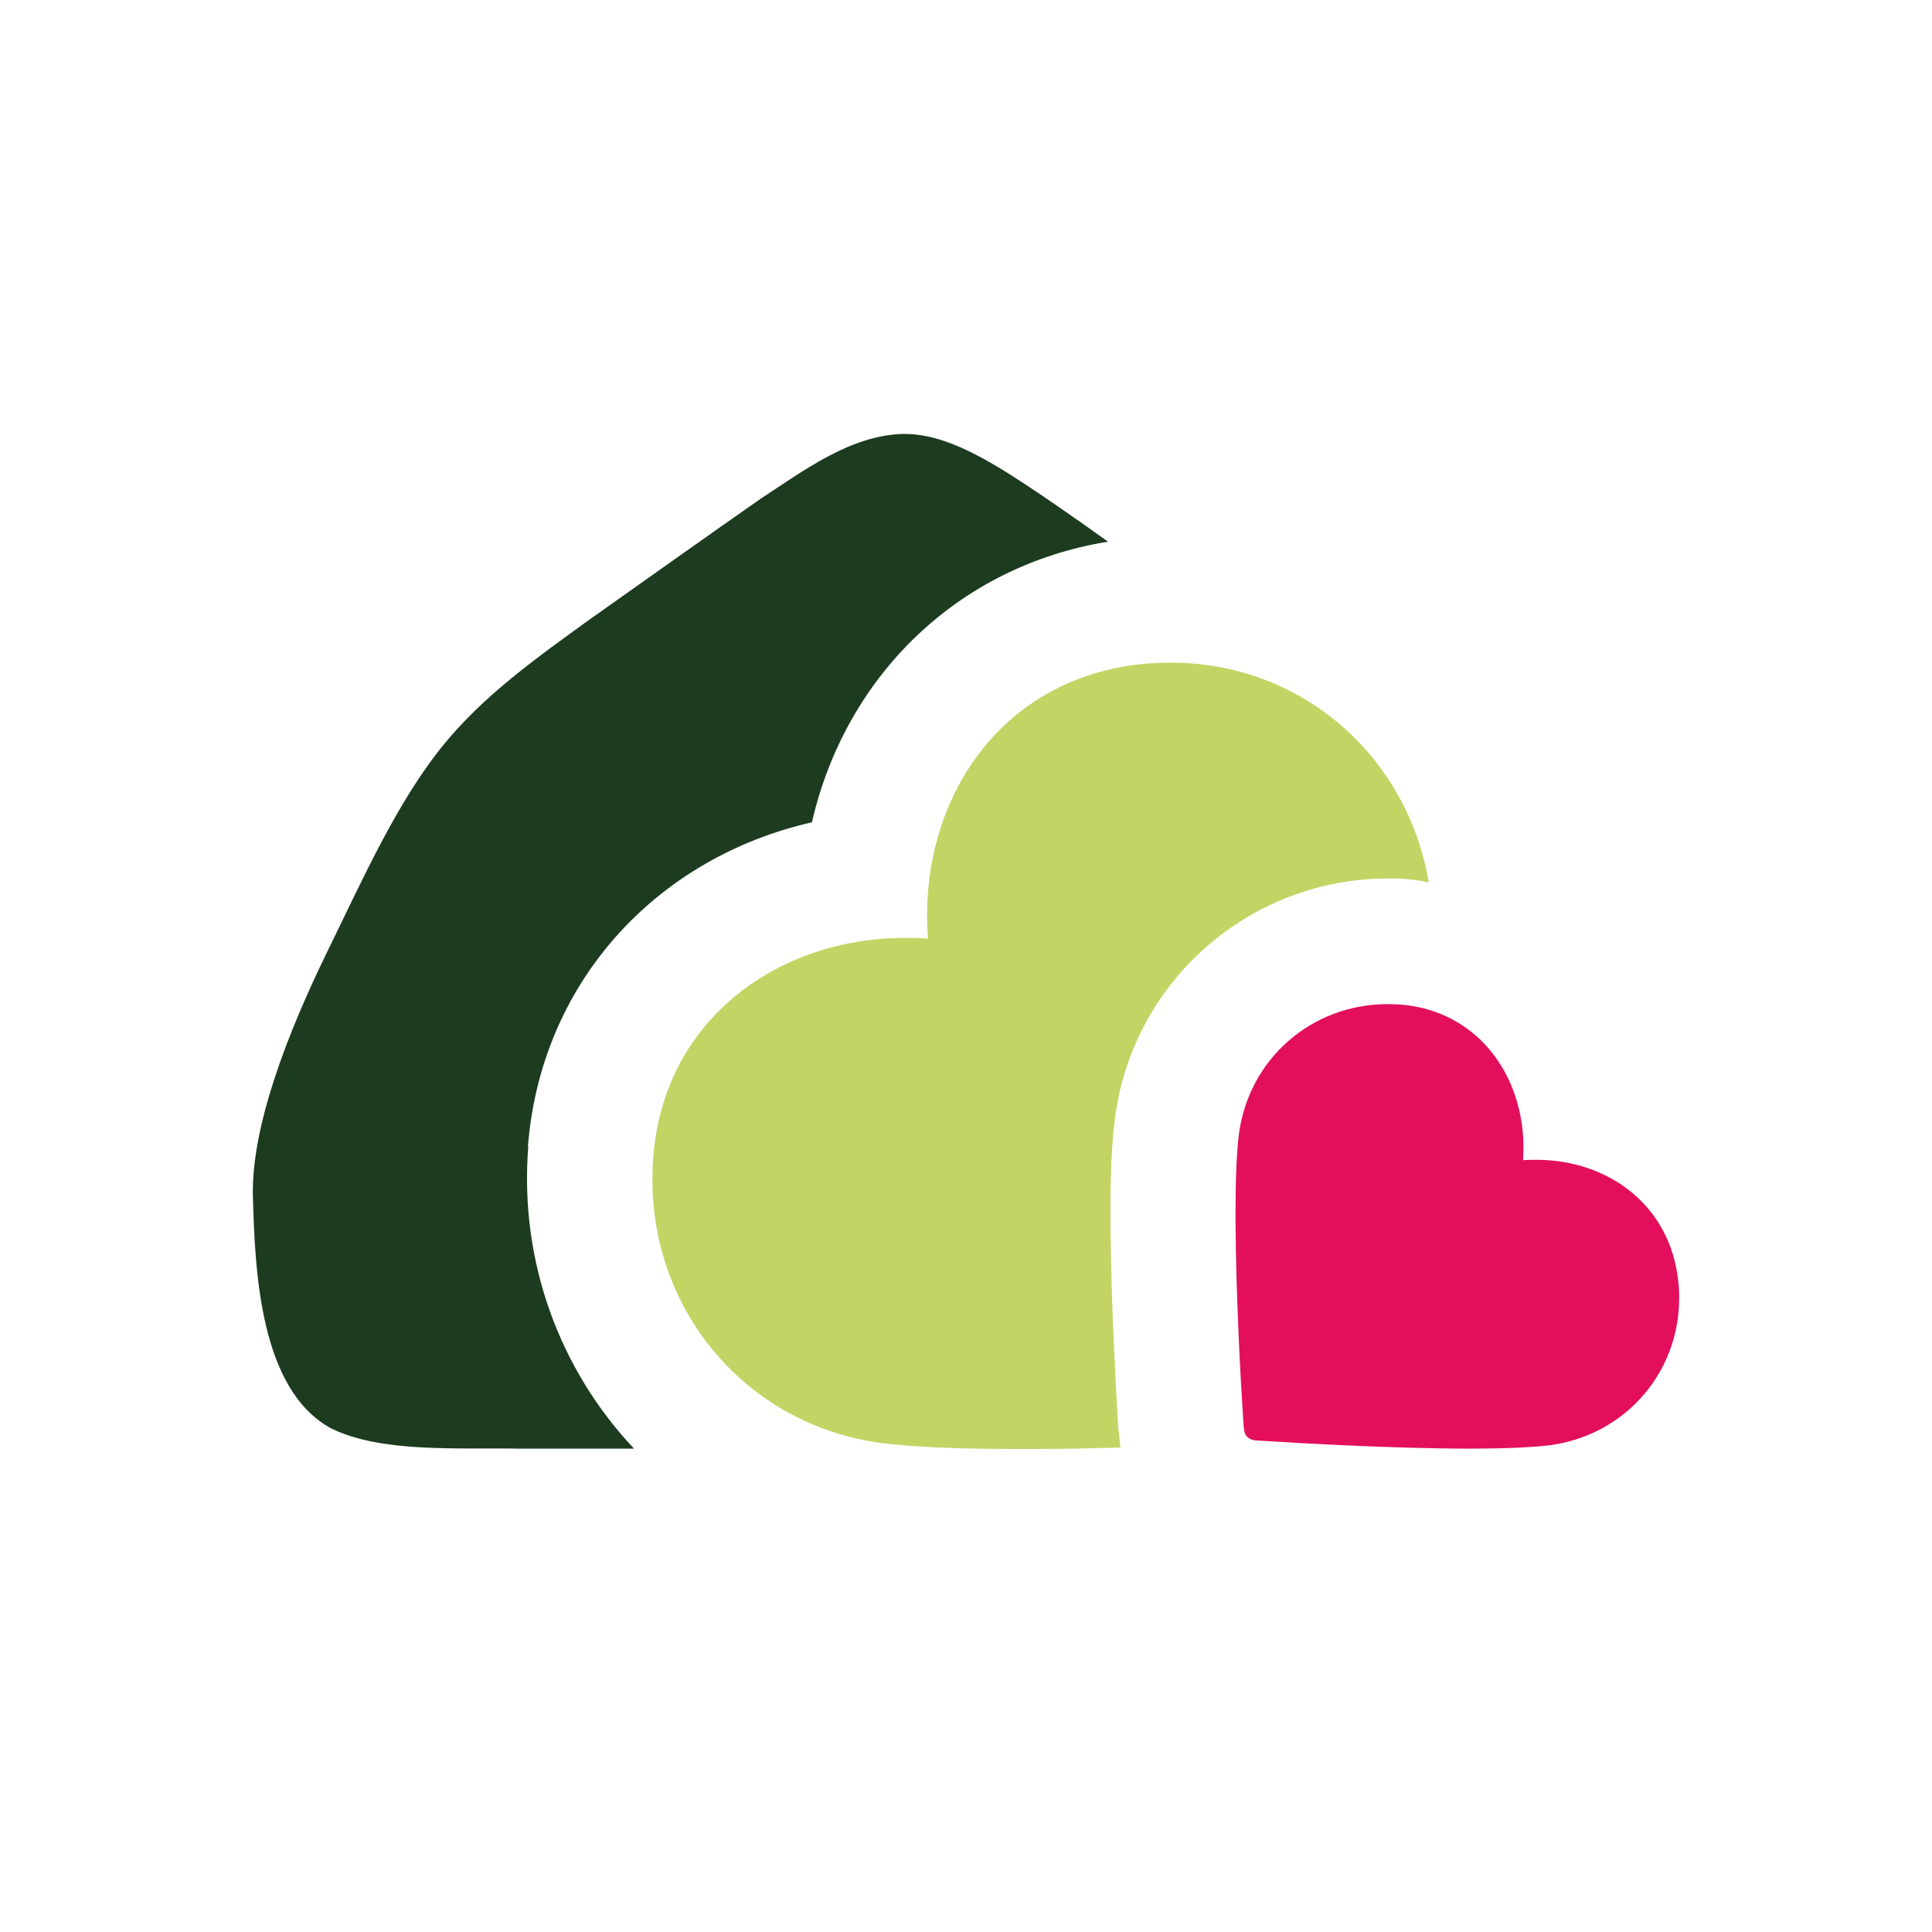
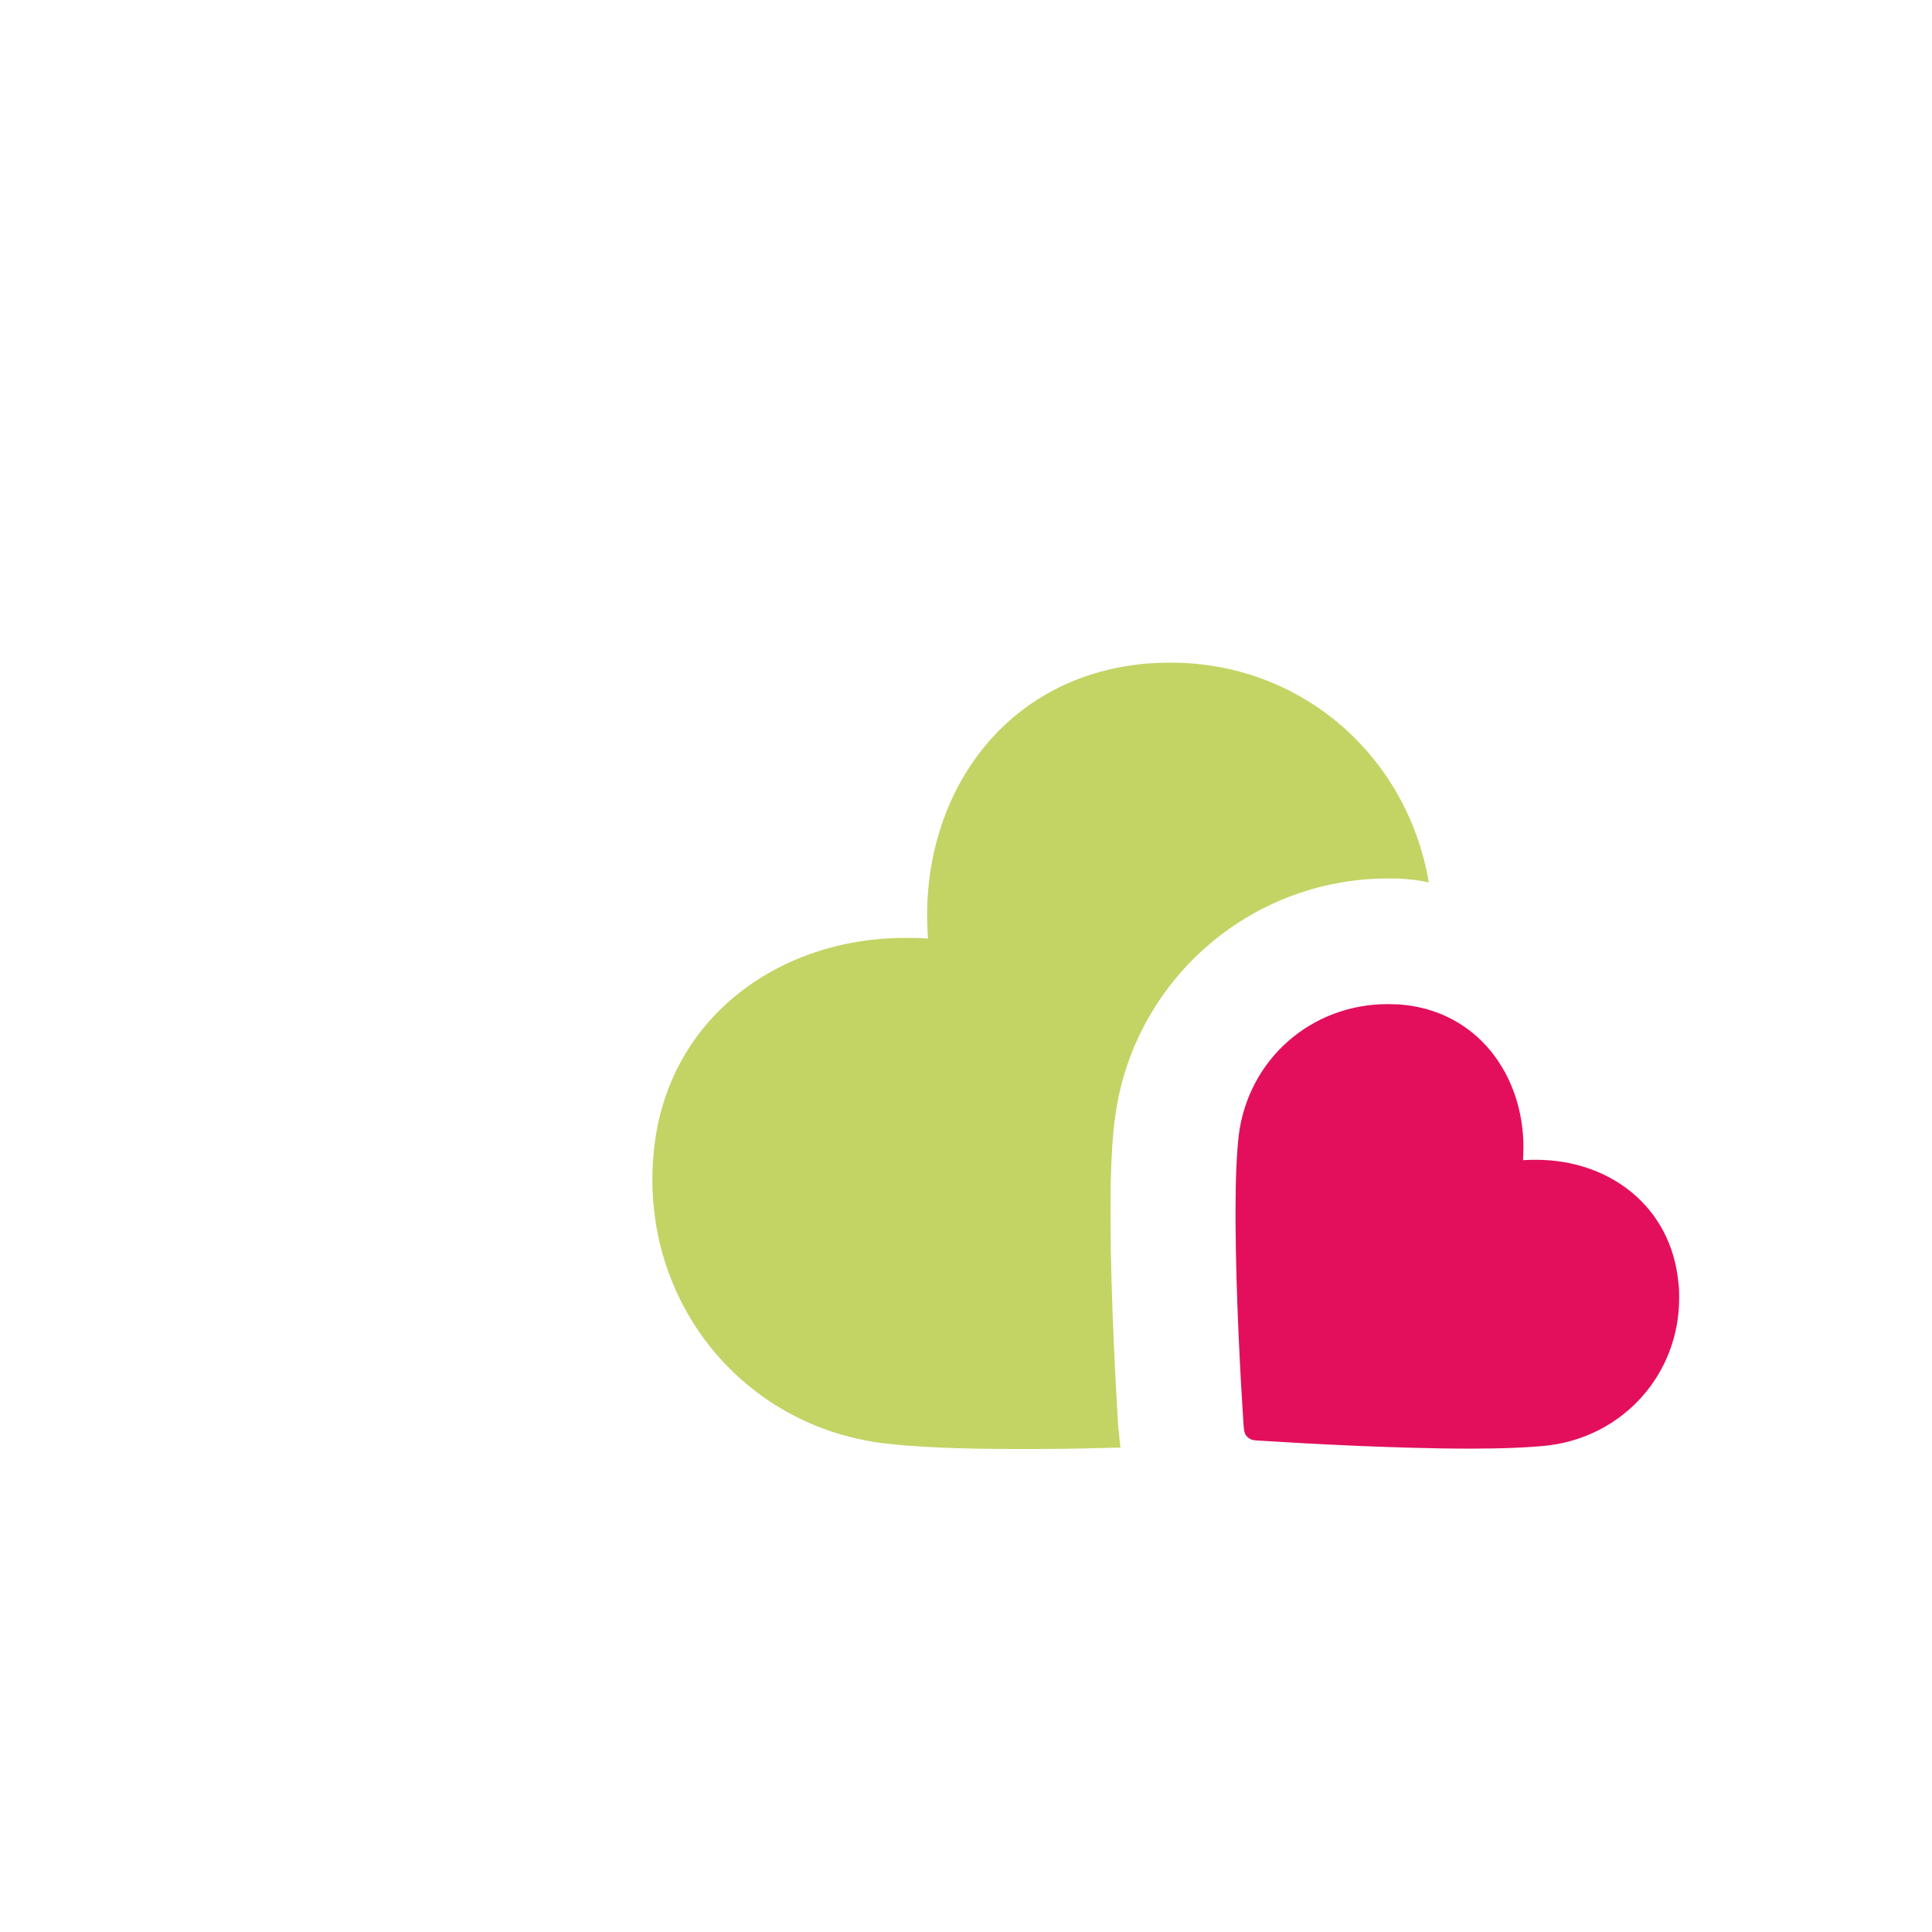
<svg xmlns="http://www.w3.org/2000/svg" xmlns:xlink="http://www.w3.org/1999/xlink" version="1.1" width="512px" height="512px">
  <svg width="512px" height="512px" viewBox="0 0 512 512" version="1.1">
    <title>Nieuw Leven Texel favicon</title>
    <defs>
-       <path d="M0,0 L512,0 L512,512 L0,512 L0,0 Z" id="SvgjsPath1011" />
-     </defs>
+       </defs>
    <g id="SvgjsG1010" stroke="none" fill="none" xlink:href="#path-1" fill-rule="evenodd">
      <use fill="#FFFFFF" xlink:href="#path-1" />
      <g id="SvgjsG1009" stroke-width="1" transform="translate(67, 115)">
-         <path d="M72.911,188.755 C76.319,145.598 106.61,112.4 148.166,102.914 C157.064,64.215 186.787,35 226.639,28.55 C217.741,22.195 208.843,15.935 200.323,10.529 C189.721,3.889 181.107,0 172.682,0 L172.304,0 C158.389,0.379 146.178,9.58 134.724,17.073 C120.714,26.843 103.391,39.174 88.908,49.418 C75.277,59.282 61.268,69.242 50.666,82.237 C38.171,97.413 28.705,118.944 19.523,137.63 C9.678,157.834 -0.545,183.349 0.023,202.319 C0.591,221.764 1.821,253.349 20.848,263.593 C34.195,270.043 53.884,268.621 70.639,268.905 C80.673,268.905 90.802,268.905 101.025,268.905 C81.525,248.227 70.544,219.582 73.005,188.755 L72.911,188.755 Z" id="SvgjsPath1008" fill="#1D3B1F" fill-rule="nonzero" />
        <path d="M229.384,263.973 C228.816,254.393 227.396,229.826 227.301,208.959 L227.301,205.26 C227.301,195.205 227.68,187.522 228.437,181.641 C232.981,145.218 264.029,117.806 300.852,117.806 C302.84,117.806 304.922,117.806 306.91,118.091 C308.52,118.185 310.129,118.565 311.643,118.849 C305.964,85.272 277.85,60.61 243.299,60.61 C241.027,60.61 238.755,60.705 236.389,60.895 C197.673,64.499 176.185,97.697 178.93,133.741 C176.942,133.551 174.86,133.551 172.872,133.551 C139.267,133.551 108.976,155.083 106.136,191.506 C103.013,230.111 129.801,262.835 167.098,267.482 C175.712,268.526 188.017,269 201.648,269 C203.731,269 205.908,269 207.991,269 C215.09,269 222.474,268.81 229.952,268.621 C229.668,266.818 229.573,265.206 229.478,264.068 L229.384,263.973 Z" id="SvgjsPath1007" fill="#C3D465" fill-rule="nonzero" />
        <path d="M304.165,151.194 C303.029,151.194 301.893,151.099 300.757,151.099 C280.5,151.099 263.84,165.706 261.284,185.815 C260.716,190.652 260.432,197.671 260.432,205.449 C260.432,206.682 260.432,207.821 260.432,209.054 C260.527,228.688 261.852,252.211 262.515,261.981 C262.609,263.593 262.704,264.352 262.988,265.016 C263.272,265.585 263.745,266.06 264.313,266.344 C264.976,266.724 265.733,266.724 267.342,266.818 C277.566,267.482 302.651,268.905 322.719,268.905 C330.954,268.905 338.243,268.621 343.354,268.051 C363.233,265.585 378,249.176 378,228.972 C378,227.645 378,226.411 377.811,225.084 C375.917,204.406 359.163,192.36 340.136,192.36 C339,192.36 337.864,192.36 336.634,192.455 C336.634,191.316 336.728,190.178 336.728,189.04 C336.728,169.975 324.612,152.806 303.976,151.194 L304.165,151.194 Z" id="SvgjsPath1006" fill="#E30F5D" fill-rule="nonzero" />
      </g>
    </g>
  </svg>
  <style>@media (prefers-color-scheme: light) { :root { filter: none; } }
@media (prefers-color-scheme: dark) { :root { filter: none; } }
</style>
</svg>